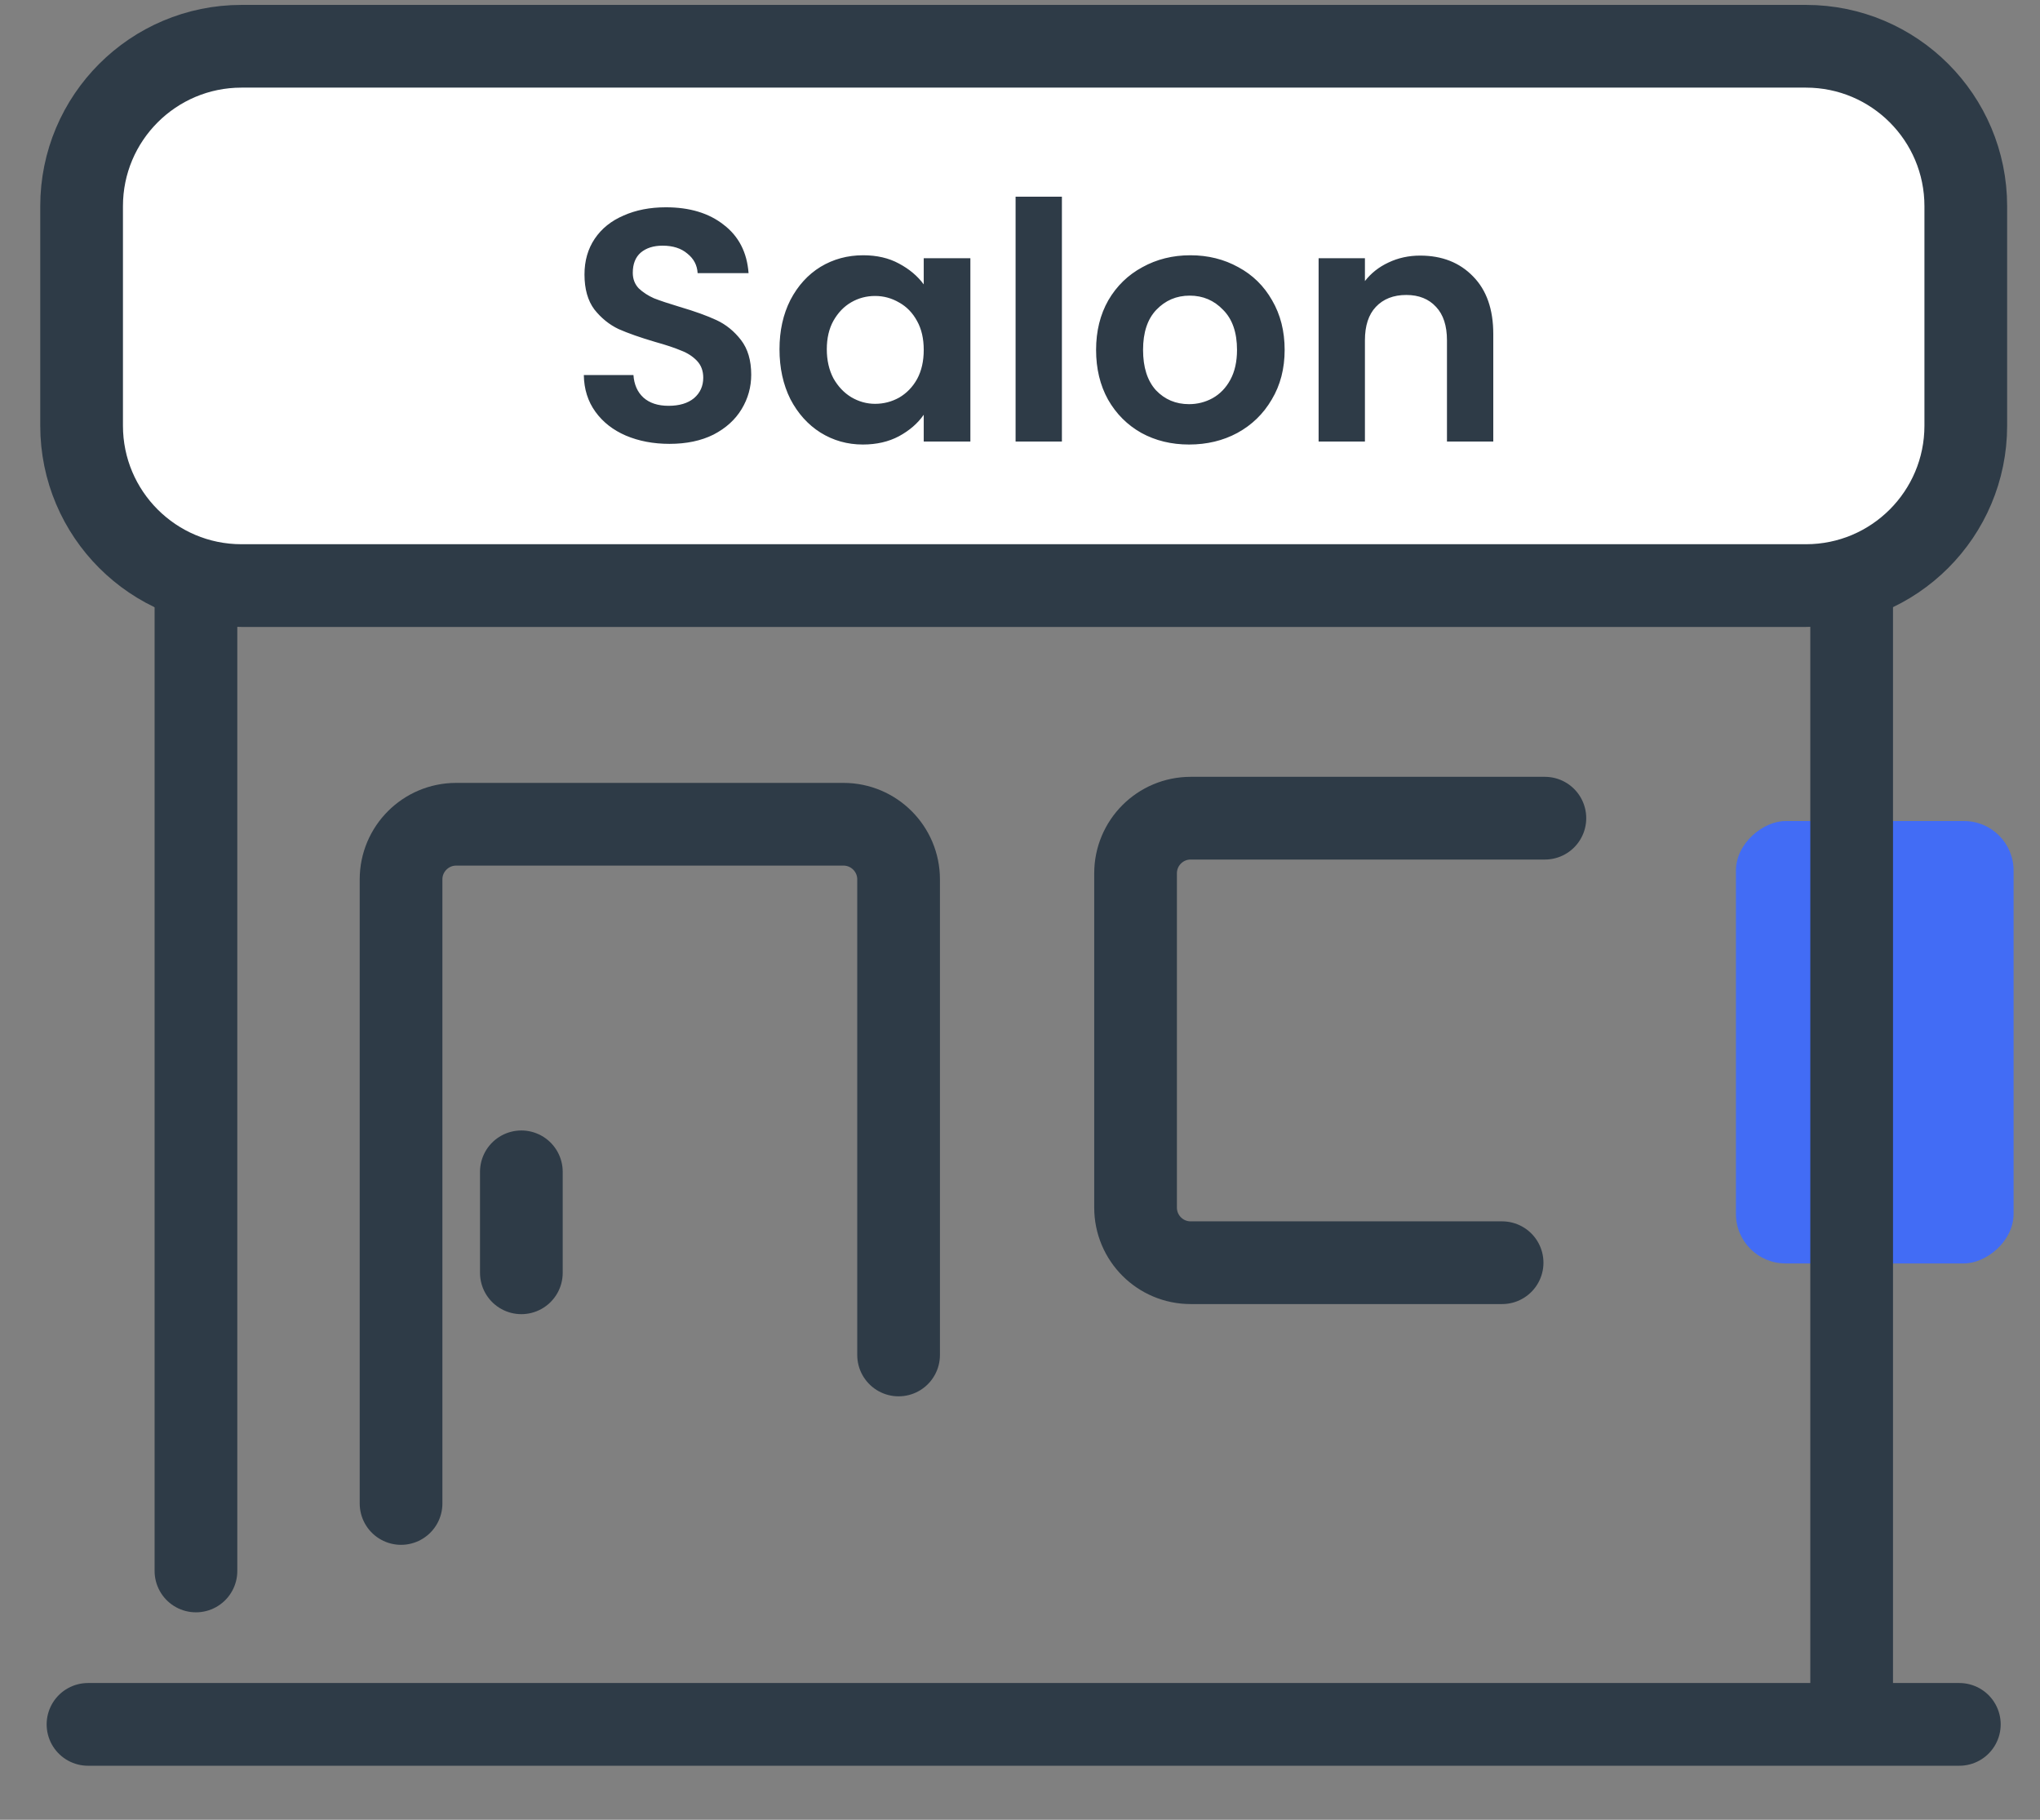
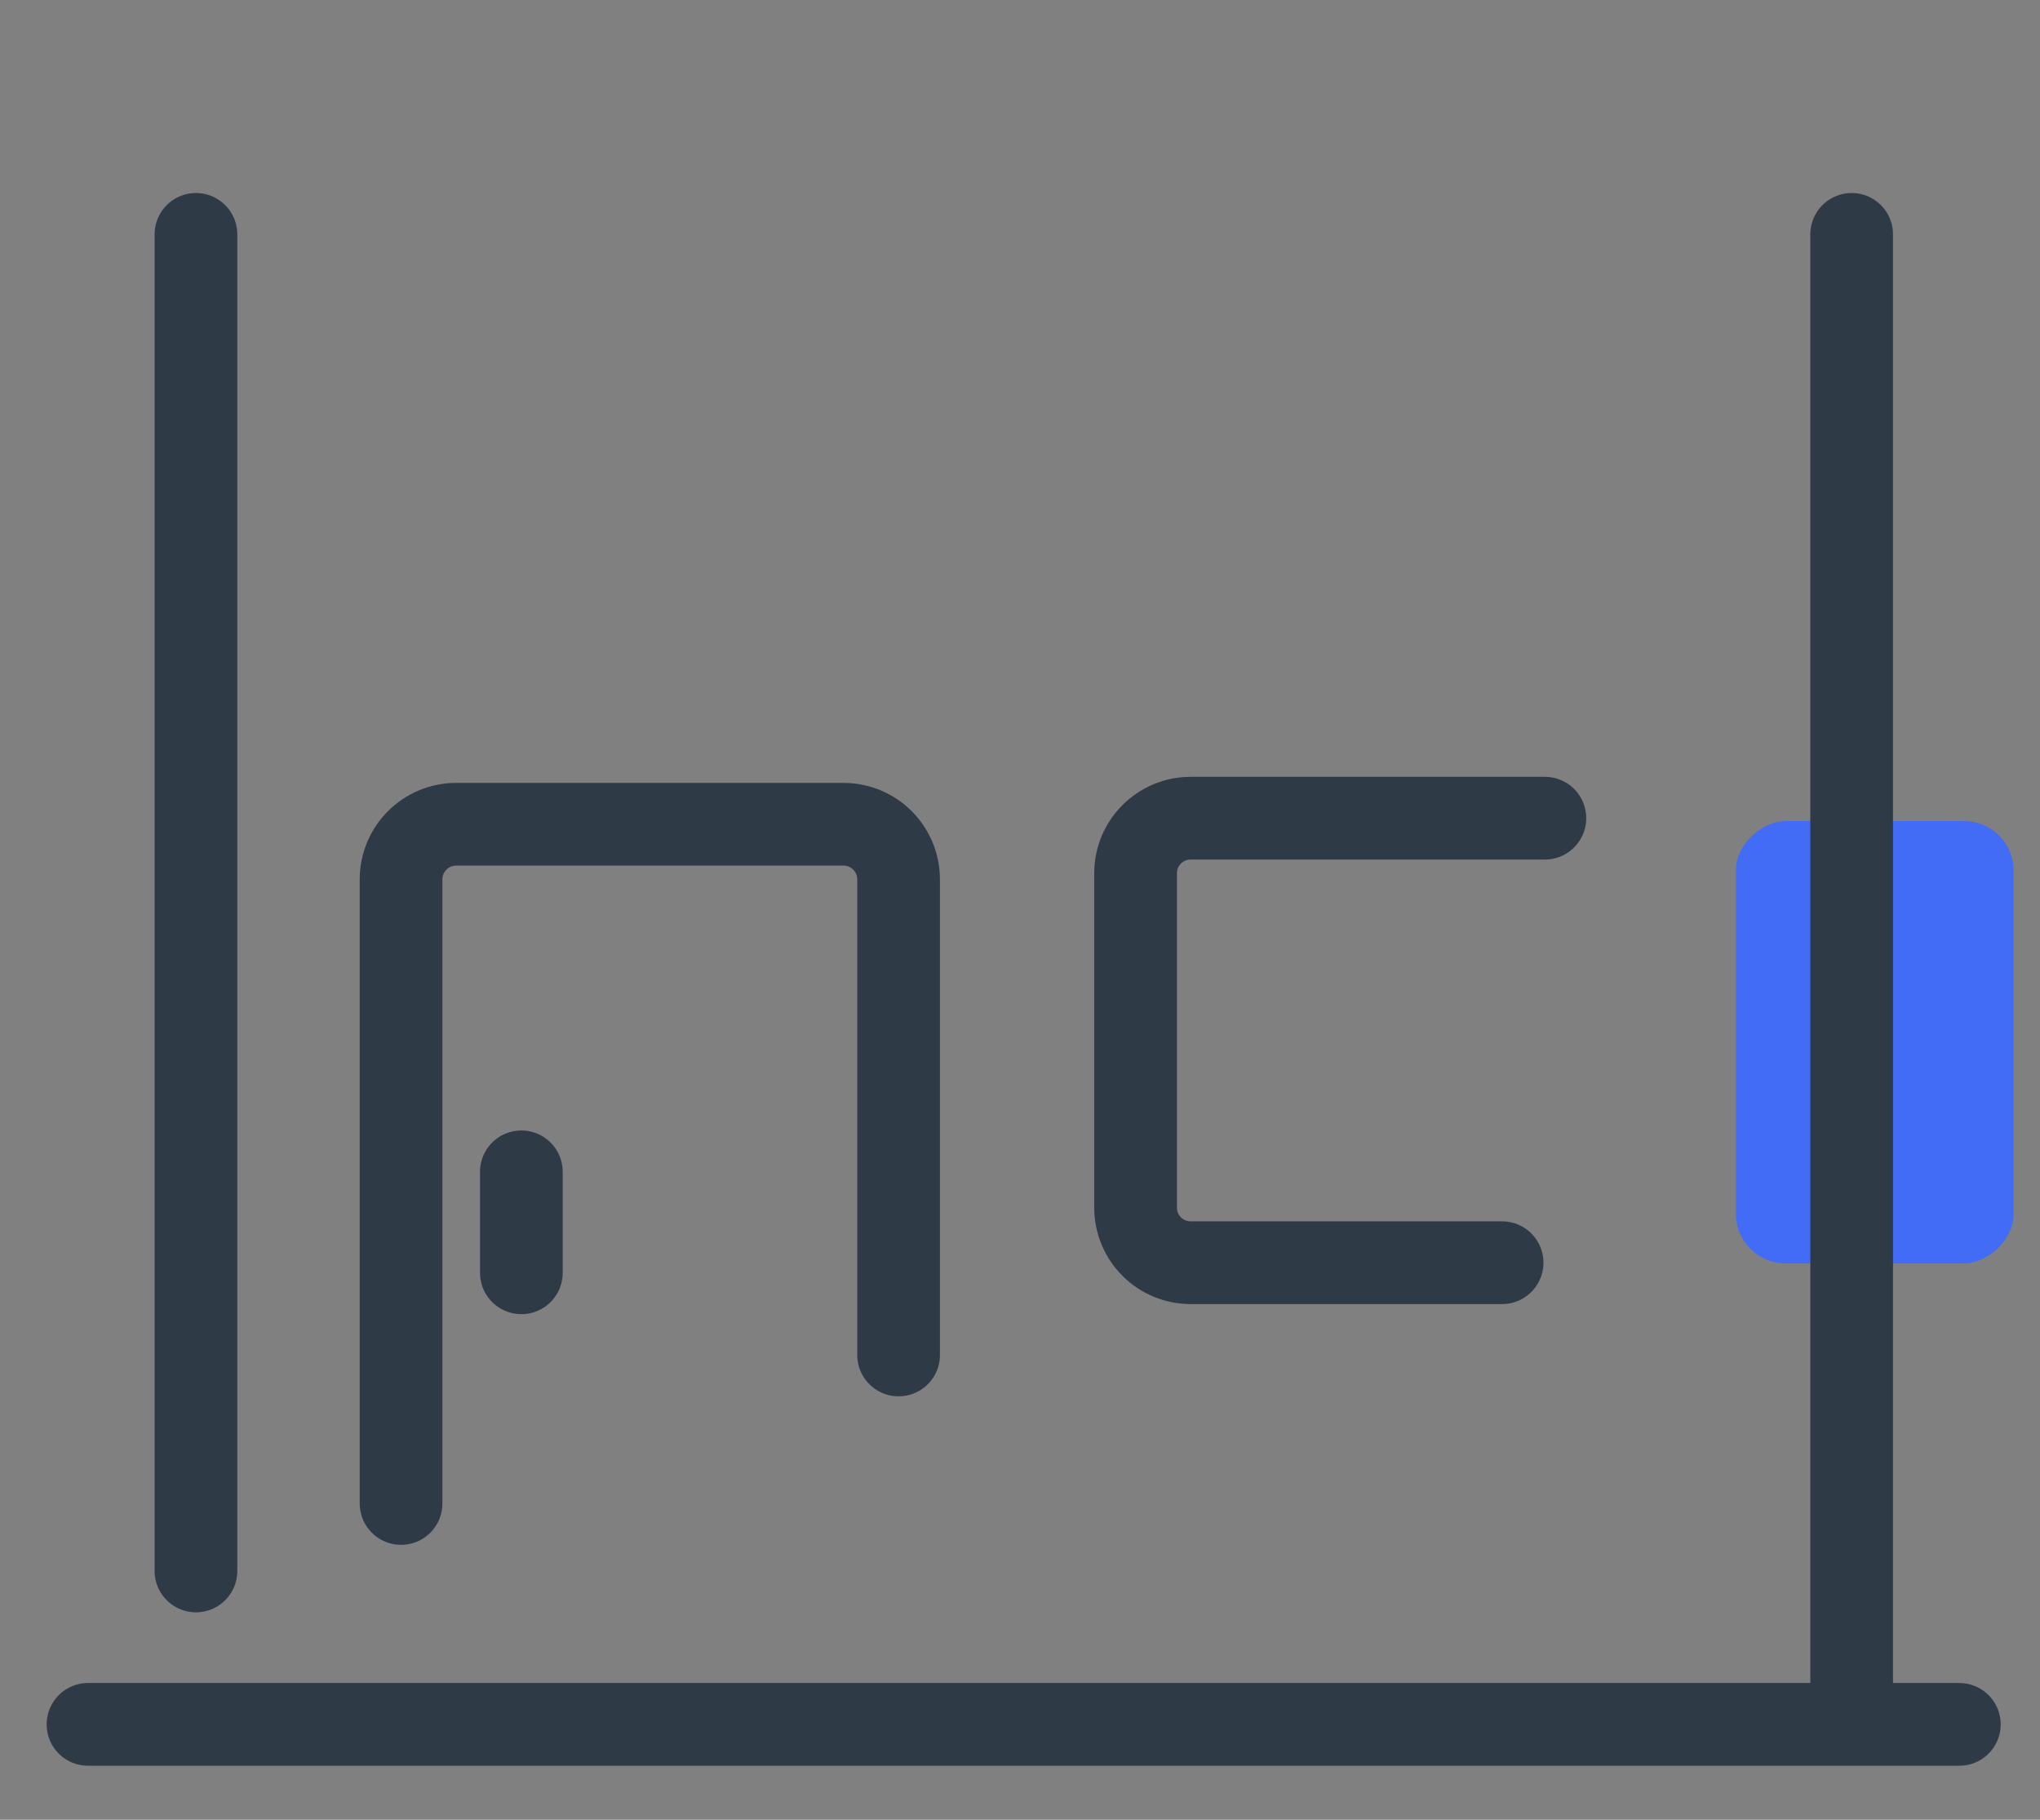
<svg xmlns="http://www.w3.org/2000/svg" width="37" height="33" viewBox="0 0 37 33" fill="none">
  <rect x="0" y="0" width="37" height="33" fill="#808080" stroke="none" />
  <rect x="31.485" y="22.911" width="8.022" height="5.036" rx="0.898" transform="rotate(-90 31.485 22.911)" fill="#426CF5" />
  <path d="M3.554 28.488V4.25M33.584 4.25V31.098" stroke="#2E3B47" stroke-width="1.5" stroke-linecap="round" stroke-linejoin="round" />
  <path d="M35.537 31.27H1.596" stroke="#2E3B47" stroke-width="1.5" stroke-linecap="round" stroke-linejoin="round" />
  <path d="M28.02 14.837H21.596C21.043 14.837 20.596 15.285 20.596 15.837V21.898C20.596 22.451 21.043 22.898 21.596 22.898H27.244" stroke="#2E3B47" stroke-width="1.5" stroke-linecap="round" stroke-linejoin="round" />
  <path d="M7.274 27.264V15.947C7.274 15.395 7.722 14.947 8.274 14.947H15.298C15.85 14.947 16.298 15.395 16.298 15.947V24.571" stroke="#2E3B47" stroke-width="1.5" stroke-linecap="round" stroke-linejoin="round" />
  <path d="M9.456 21.25V23.081" stroke="#2E3B47" stroke-width="1.5" stroke-linecap="round" stroke-linejoin="round" />
-   <path d="M1.48 3.739C1.48 2.137 2.779 0.839 4.38 0.839H32.755C34.356 0.839 35.654 2.137 35.654 3.739V7.719C35.654 9.321 34.356 10.619 32.755 10.619H13.738H10.692H9.012H7.541H4.38C2.779 10.619 1.48 9.321 1.48 7.719V3.739Z" fill="white" stroke="#2E3B47" stroke-width="1.5" stroke-linecap="round" stroke-linejoin="round" />
-   <path d="M12.143 8.049C11.851 8.049 11.587 7.999 11.351 7.899C11.119 7.799 10.935 7.655 10.799 7.467C10.663 7.279 10.593 7.057 10.589 6.801H11.489C11.501 6.973 11.561 7.109 11.669 7.209C11.781 7.309 11.933 7.359 12.125 7.359C12.321 7.359 12.475 7.313 12.587 7.221C12.699 7.125 12.755 7.001 12.755 6.849C12.755 6.725 12.717 6.623 12.641 6.543C12.565 6.463 12.469 6.401 12.353 6.357C12.241 6.309 12.085 6.257 11.885 6.201C11.613 6.121 11.391 6.043 11.219 5.967C11.051 5.887 10.905 5.769 10.781 5.613C10.661 5.453 10.601 5.241 10.601 4.977C10.601 4.729 10.663 4.513 10.787 4.329C10.911 4.145 11.085 4.005 11.309 3.909C11.533 3.809 11.789 3.759 12.077 3.759C12.509 3.759 12.859 3.865 13.127 4.077C13.399 4.285 13.549 4.577 13.577 4.953H12.653C12.645 4.809 12.583 4.691 12.467 4.599C12.355 4.503 12.205 4.455 12.017 4.455C11.853 4.455 11.721 4.497 11.621 4.581C11.525 4.665 11.477 4.787 11.477 4.947C11.477 5.059 11.513 5.153 11.585 5.229C11.661 5.301 11.753 5.361 11.861 5.409C11.973 5.453 12.129 5.505 12.329 5.565C12.601 5.645 12.823 5.725 12.995 5.805C13.167 5.885 13.315 6.005 13.439 6.165C13.563 6.325 13.625 6.535 13.625 6.795C13.625 7.019 13.567 7.227 13.451 7.419C13.335 7.611 13.165 7.765 12.941 7.881C12.717 7.993 12.451 8.049 12.143 8.049ZM14.138 6.333C14.138 5.997 14.204 5.699 14.336 5.439C14.472 5.179 14.654 4.979 14.882 4.839C15.114 4.699 15.372 4.629 15.656 4.629C15.904 4.629 16.12 4.679 16.304 4.779C16.492 4.879 16.642 5.005 16.754 5.157V4.683H17.6V8.007H16.754V7.521C16.646 7.677 16.496 7.807 16.304 7.911C16.116 8.011 15.898 8.061 15.65 8.061C15.37 8.061 15.114 7.989 14.882 7.845C14.654 7.701 14.472 7.499 14.336 7.239C14.204 6.975 14.138 6.673 14.138 6.333ZM16.754 6.345C16.754 6.141 16.714 5.967 16.634 5.823C16.554 5.675 16.446 5.563 16.31 5.487C16.174 5.407 16.028 5.367 15.872 5.367C15.716 5.367 15.572 5.405 15.44 5.481C15.308 5.557 15.2 5.669 15.116 5.817C15.036 5.961 14.996 6.133 14.996 6.333C14.996 6.533 15.036 6.709 15.116 6.861C15.2 7.009 15.308 7.123 15.44 7.203C15.576 7.283 15.72 7.323 15.872 7.323C16.028 7.323 16.174 7.285 16.31 7.209C16.446 7.129 16.554 7.017 16.634 6.873C16.714 6.725 16.754 6.549 16.754 6.345ZM19.26 3.567V8.007H18.42V3.567H19.26ZM21.566 8.061C21.246 8.061 20.958 7.991 20.702 7.851C20.446 7.707 20.244 7.505 20.096 7.245C19.952 6.985 19.88 6.685 19.88 6.345C19.88 6.005 19.954 5.705 20.102 5.445C20.254 5.185 20.46 4.985 20.72 4.845C20.98 4.701 21.27 4.629 21.59 4.629C21.91 4.629 22.2 4.701 22.46 4.845C22.72 4.985 22.924 5.185 23.072 5.445C23.224 5.705 23.3 6.005 23.3 6.345C23.3 6.685 23.222 6.985 23.066 7.245C22.914 7.505 22.706 7.707 22.442 7.851C22.182 7.991 21.89 8.061 21.566 8.061ZM21.566 7.329C21.718 7.329 21.86 7.293 21.992 7.221C22.128 7.145 22.236 7.033 22.316 6.885C22.396 6.737 22.436 6.557 22.436 6.345C22.436 6.029 22.352 5.787 22.184 5.619C22.02 5.447 21.818 5.361 21.578 5.361C21.338 5.361 21.136 5.447 20.972 5.619C20.812 5.787 20.732 6.029 20.732 6.345C20.732 6.661 20.81 6.905 20.966 7.077C21.126 7.245 21.326 7.329 21.566 7.329ZM25.758 4.635C26.154 4.635 26.474 4.761 26.718 5.013C26.962 5.261 27.084 5.609 27.084 6.057V8.007H26.244V6.171C26.244 5.907 26.178 5.705 26.046 5.565C25.914 5.421 25.734 5.349 25.506 5.349C25.274 5.349 25.09 5.421 24.954 5.565C24.822 5.705 24.756 5.907 24.756 6.171V8.007H23.916V4.683H24.756V5.097C24.868 4.953 25.01 4.841 25.182 4.761C25.358 4.677 25.55 4.635 25.758 4.635Z" fill="#2E3B47" />
</svg>